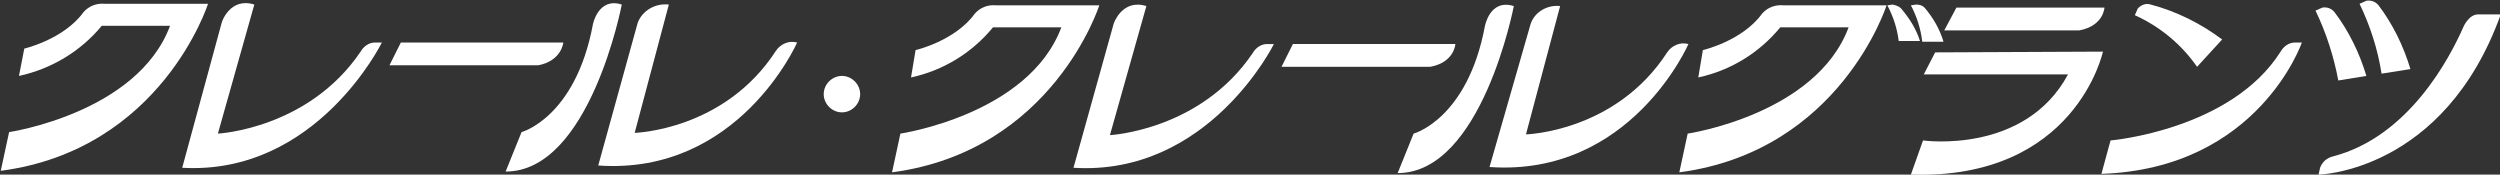
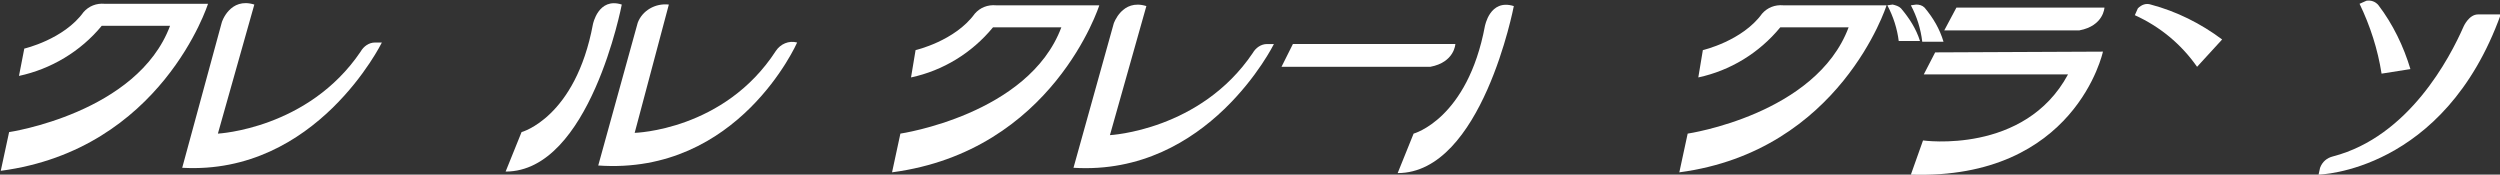
<svg xmlns="http://www.w3.org/2000/svg" version="1.1" id="レイヤー_1" x="0px" y="0px" viewBox="0 0 329.3 23" style="enable-background:new 0 0 329.3 23;" xml:space="preserve">
  <rect x="0" y="0" width="329.3" height="23" fill="#333333" stroke="none" />
  <style type="text/css">
	.st0{fill:#FFFFFF;}
</style>
  <g>
    <path class="st0" d="M151,0.8l-4.8,17c0,0,11.9-0.6,18.8-10.8c0.4-0.7,1.1-1.2,1.9-1.2h0.9c0,0-8.6,17.4-26.4,16.3l5.3-19   C146.7,3.1,147.8-0.2,151,0.8" />
    <path class="st0" d="M170.3,5.8h21.4c0,0-0.1,2.4-3.3,3h-19.6L170.3,5.8z" />
    <path class="st0" d="M199.4,0.8c0,0-4.2,22-15.3,22l2.1-5.2c0,0,7.1-1.9,9.4-14.2C195.6,3.5,196.2-0.2,199.4,0.8" />
-     <path class="st0" d="M205.5,0.8L201,17.7c0,0,11.8-0.3,18.6-10.8c0.6-0.9,1.7-1.4,2.8-1.1c0,0-7.6,17.5-26.2,16.2l5.4-18.8   C202.1,1.6,203.8,0.6,205.5,0.8" />
    <path class="st0" d="M224.3,6.6c0,0,5.2-1.2,7.8-4.8c0.7-0.8,1.7-1.2,2.8-1.1h13.6c0,0-6.1,19.2-27.3,22l1.1-5.1   c0,0,16.9-2.5,21.2-14h-9c-2.8,3.4-6.6,5.7-10.8,6.6L224.3,6.6z" />
    <path class="st0" d="M257.7,1h19.5c0,0-0.1,2.4-3.3,3h-17.8L257.7,1z" />
    <path class="st0" d="M277,6.8c0,0-3.6,16.9-25.3,16.2l1.6-4.5c0,0,13.4,1.9,19.1-8.7h-19l1.5-2.9L277,6.8z" />
-     <path class="st0" d="M278,18.5c0.1,0,15.9-1.4,22.4-11.7c0.4-0.7,1.1-1.2,1.9-1.2h0.9c0,0-5.7,16.6-26.4,17.3L278,18.5z" />
    <path class="st0" d="M283.3,0.6c3.4,0.9,6.6,2.5,9.4,4.6l-3.3,3.6c-2.1-3-4.9-5.3-8.2-6.8l0.4-0.9C282.1,0.6,282.7,0.4,283.3,0.6" />
    <path class="st0" d="M326.4,1.9h3c-7.5,20.8-24,21.1-24,21.1l0.2-0.9c0.3-0.8,0.9-1.3,1.7-1.5c10-2.6,15.4-13,17.2-17.1   C324.5,3.5,325.2,1.9,326.4,1.9" />
-     <path class="st0" d="M307.5,1.6c1.9,2.5,3.3,5.4,4.2,8.4l-3.7,0.6c-0.6-3.2-1.6-6.3-3-9.2l0.9-0.4C306.5,0.9,307.1,1.1,307.5,1.6" />
    <path class="st0" d="M313.3,0.7c1.9,2.5,3.3,5.4,4.2,8.4l-3.8,0.6c-0.5-3.2-1.5-6.3-2.9-9.2l0.9-0.4C312.3,0,312.9,0.2,313.3,0.7" />
    <path class="st0" d="M250.4,1.1c1.1,1.3,2,2.7,2.5,4.3h-2.8c-0.2-1.6-0.7-3.2-1.5-4.7l0.7-0.1C249.7,0.7,250.1,0.8,250.4,1.1" />
    <path class="st0" d="M253.5,1c1.1,1.3,2,2.8,2.5,4.5h-2.8c-0.2-1.7-0.7-3.3-1.5-4.8l0.7-0.1C252.8,0.6,253.2,0.7,253.5,1" />
    <path class="st0" d="M120.6,6.6c0,0,5.2-1.2,7.8-4.8c0.7-0.8,1.7-1.2,2.8-1.1h13.6c0,0-6.1,19.2-27.3,22l1.1-5.1   c0,0,16.9-2.5,21.2-14h-9c-2.8,3.4-6.6,5.7-10.8,6.6L120.6,6.6z" />
    <path class="st0" d="M33.5,0.6l-4.8,17c0,0,11.9-0.6,18.8-10.8c0.4-0.7,1.1-1.2,1.9-1.2h0.9c0,0-8.6,17.5-26.3,16.5l5.2-19.1   C29.2,2.9,30.3-0.4,33.5,0.6" />
-     <path class="st0" d="M52.8,5.6h21.4c0,0-0.2,2.4-3.3,3H51.3L52.8,5.6z" />
    <path class="st0" d="M81.9,0.6c0,0-4.2,22-15.3,22l2.1-5.2c0,0,7.1-1.9,9.4-14.2C78.1,3.2,78.8-0.4,81.9,0.6" />
    <path class="st0" d="M88.1,0.6l-4.5,16.9c0,0,11.8-0.3,18.6-10.8c0.6-0.9,1.7-1.4,2.8-1.1c0,0-7.7,17.5-26.2,16.2L84,3   C84.6,1.4,86.3,0.4,88.1,0.6" />
    <path class="st0" d="M3.2,6.4c0,0,5.2-1.2,7.8-4.8c0.7-0.8,1.7-1.2,2.8-1.1h13.6c0,0-6.1,19.2-27.3,22l1.1-5.1   c0,0,16.9-2.5,21.2-14h-9C10.6,6.8,6.7,9.1,2.5,10L3.2,6.4z" />
-     <path class="st0" d="M110.9,10c1.3,0,2.4,1.1,2.4,2.4s-1.1,2.4-2.4,2.4s-2.4-1.1-2.4-2.4c0,0,0,0,0,0C108.5,11.1,109.6,10,110.9,10   L110.9,10" />
  </g>
</svg>